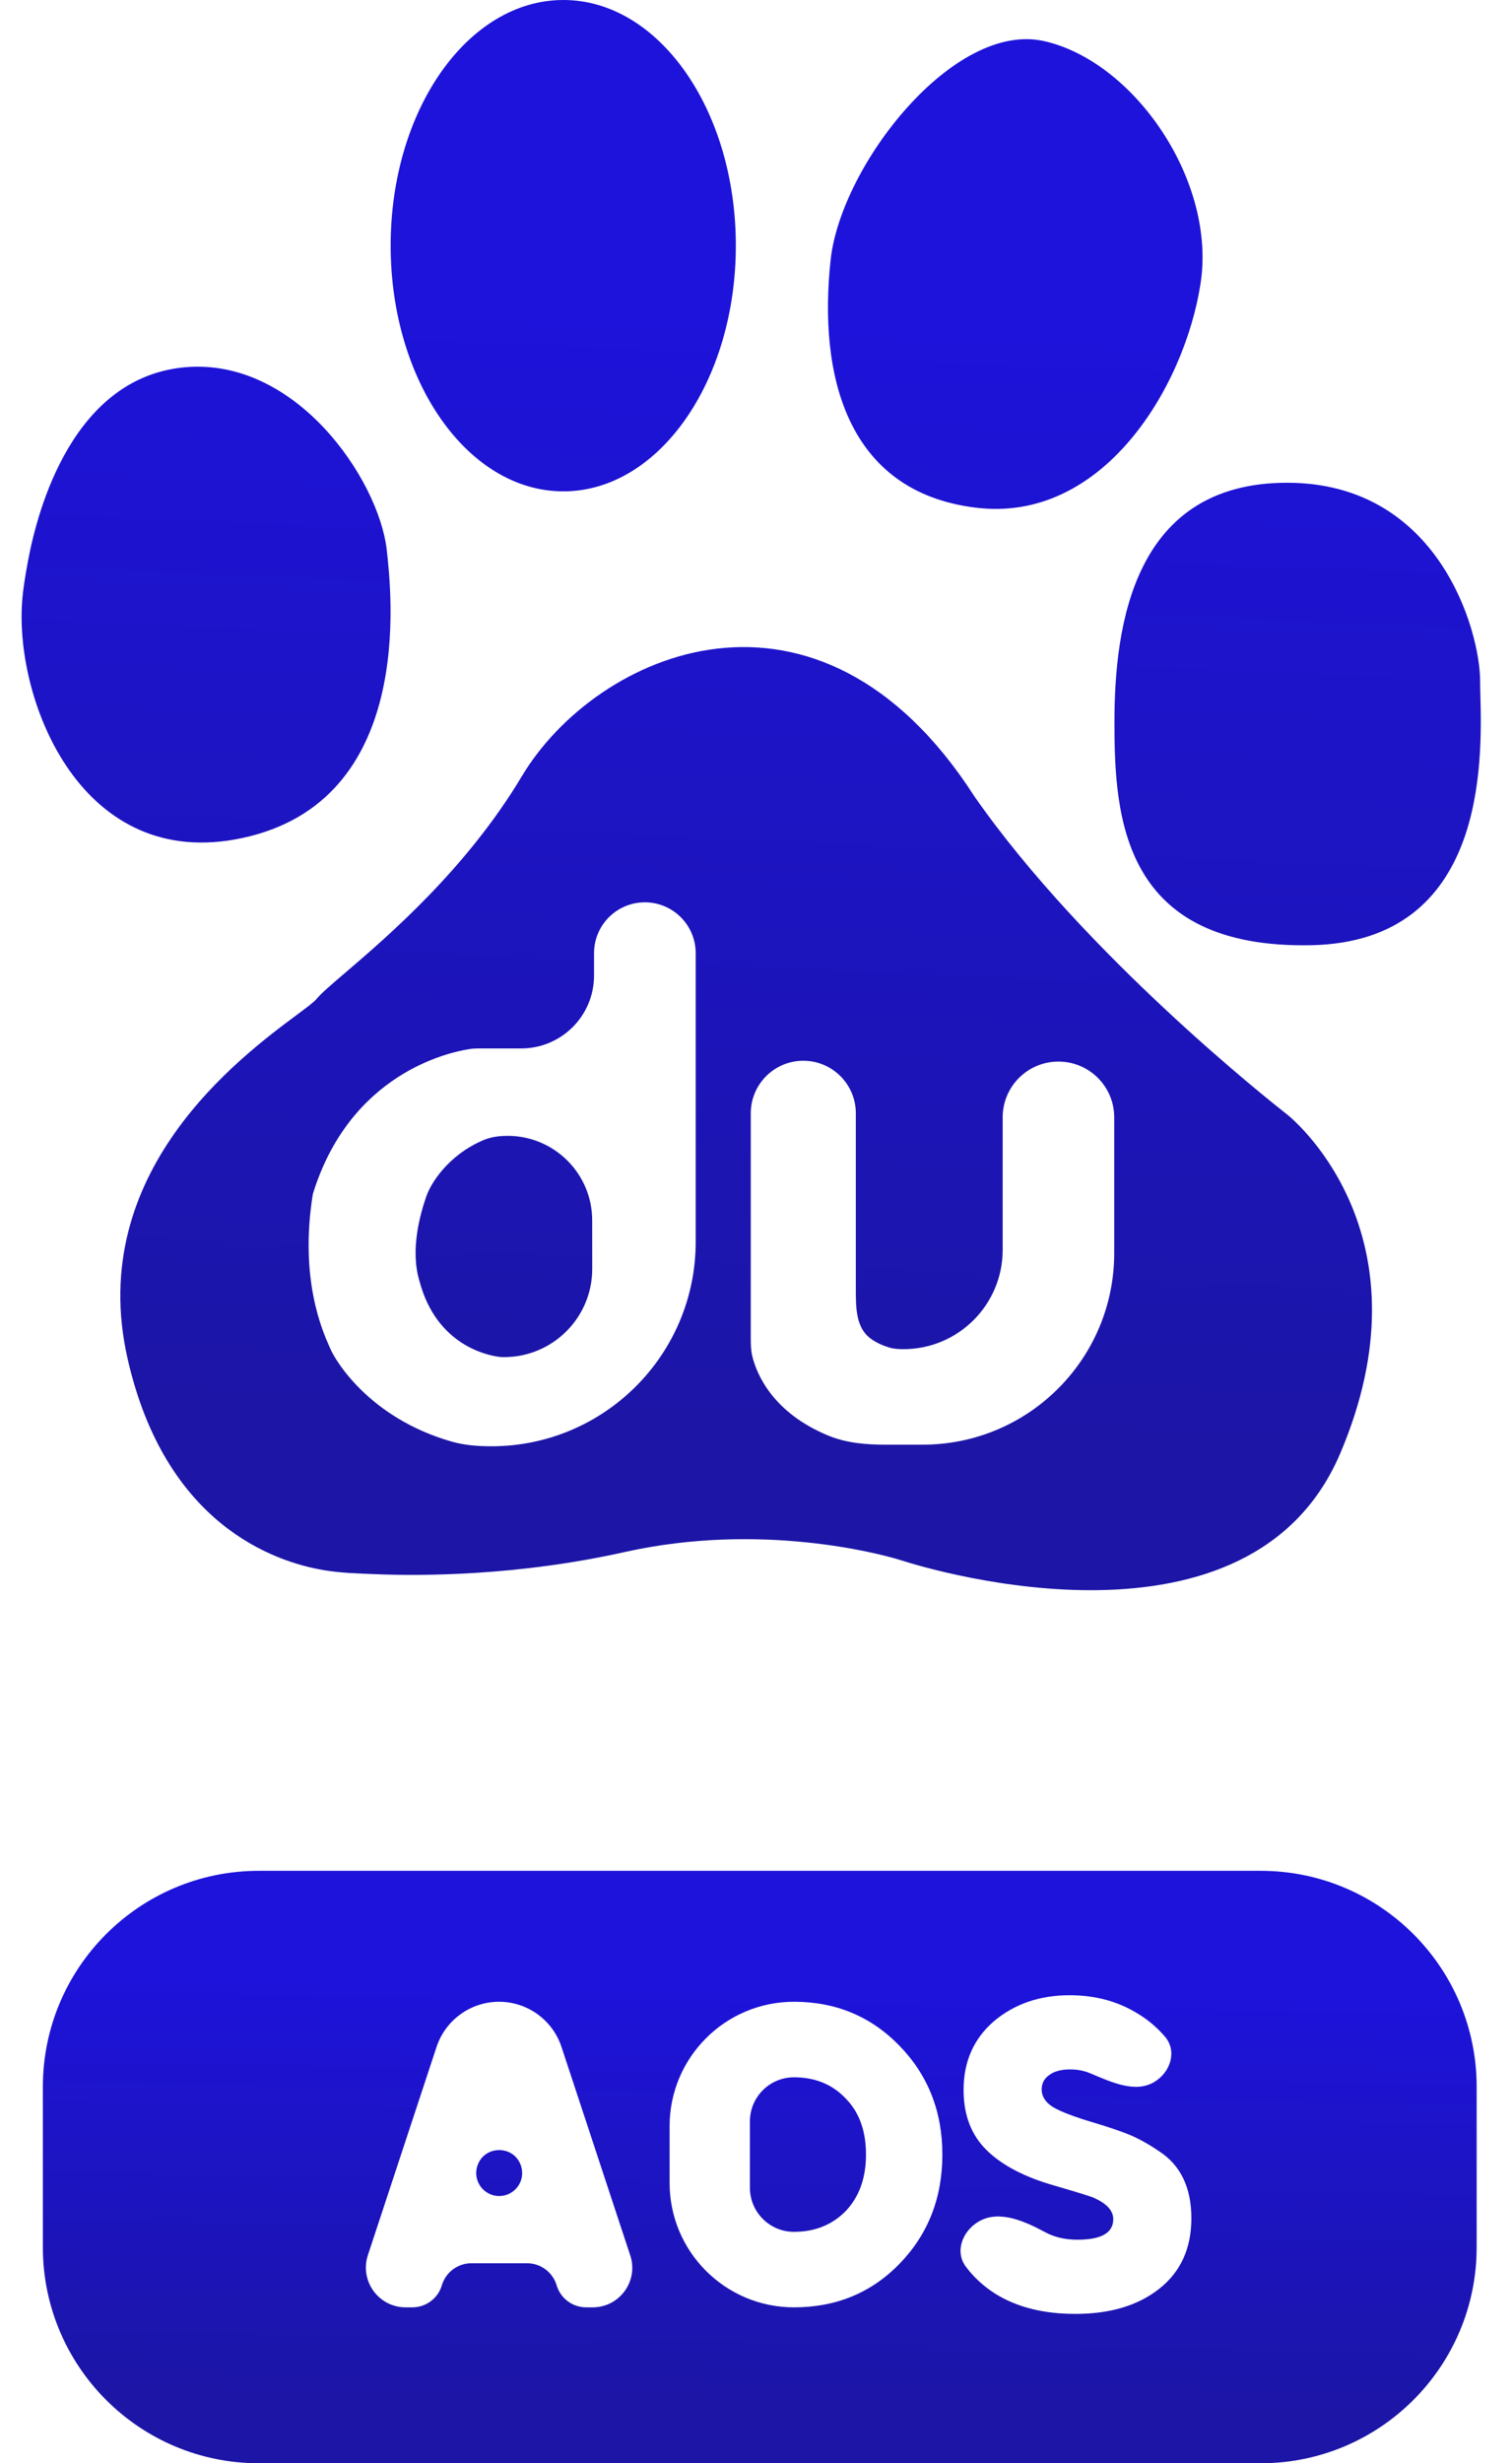
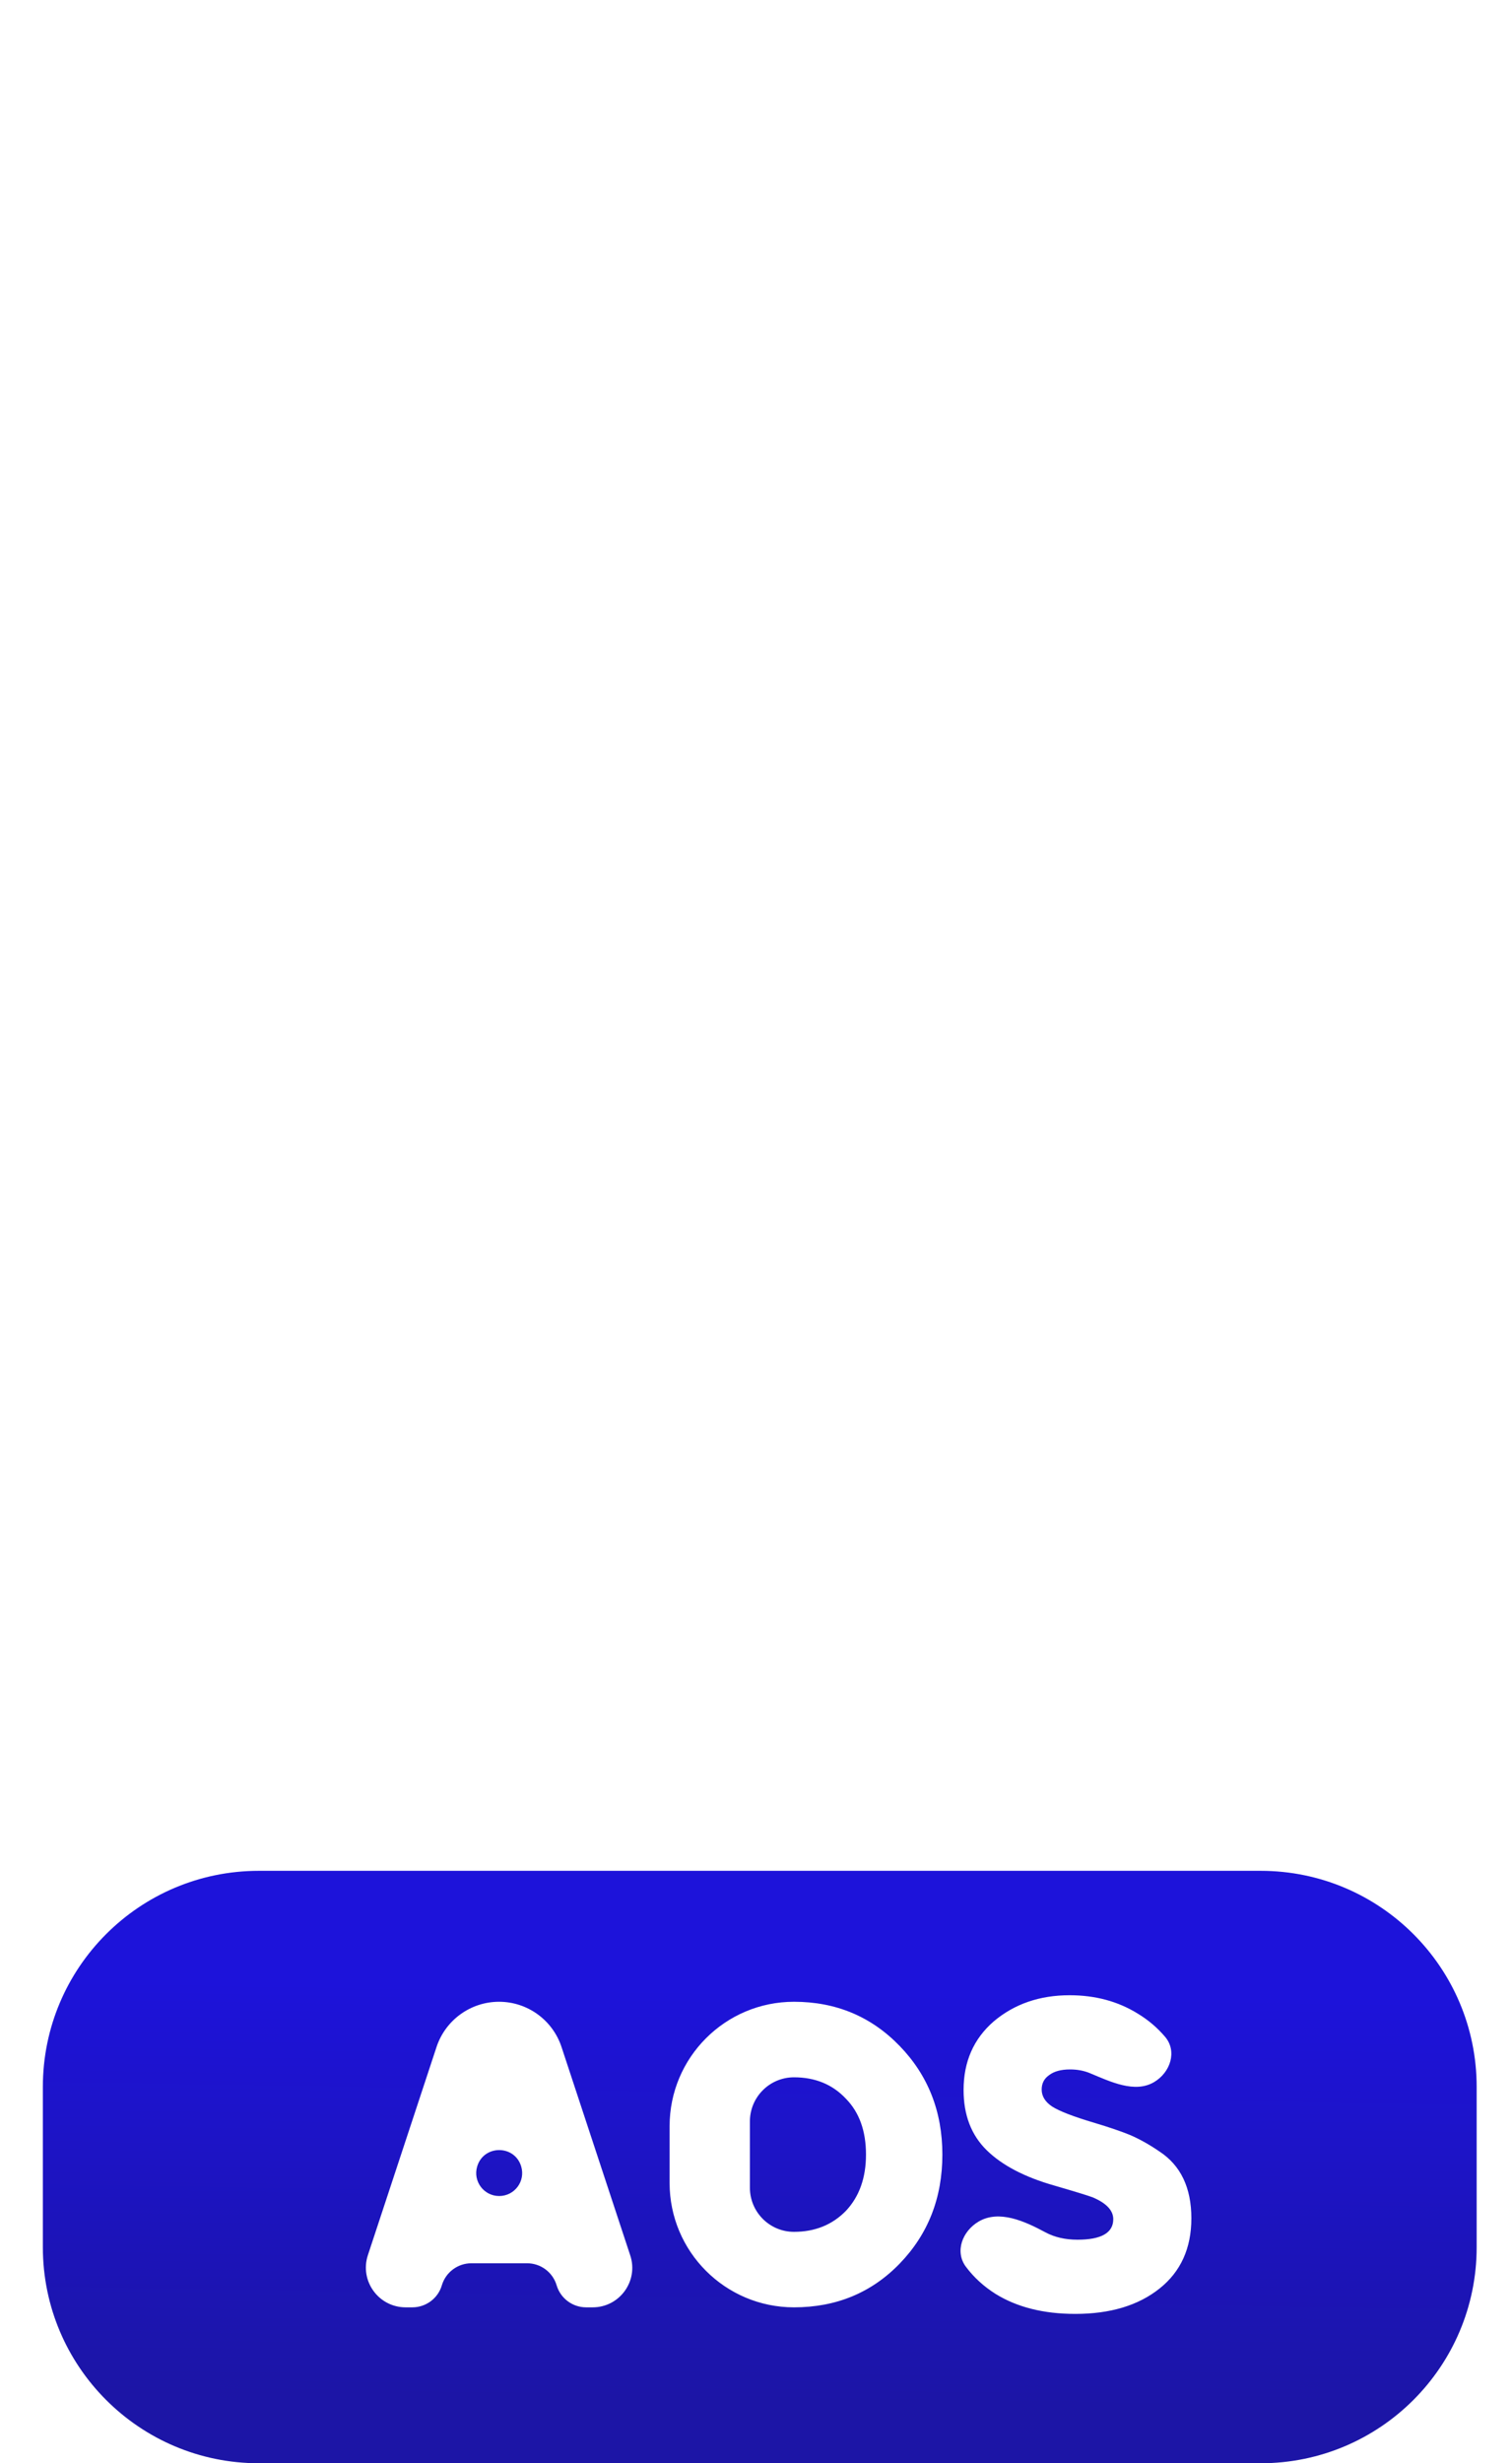
<svg xmlns="http://www.w3.org/2000/svg" width="35" height="57" viewBox="0 0 35 57" fill="none">
-   <path fill-rule="evenodd" clip-rule="evenodd" d="M8.951 12.709C9.069 13.77 9.603 18.534 5.613 19.391C1.901 20.192 0.357 16.253 0.51 13.954C0.532 13.625 0.589 13.301 0.649 12.976C0.874 11.77 1.694 8.729 4.285 8.498C6.857 8.273 8.753 11.089 8.95 12.702L8.951 12.709ZM17.033 5.683C17.033 8.826 15.248 11.37 13.041 11.37C10.831 11.37 9.043 8.826 9.043 5.683C9.043 2.54 10.832 0 13.041 0C15.248 0 17.033 2.54 17.033 5.683ZM27.786 6.59C27.408 8.979 25.514 12.132 22.559 11.744C19.606 11.366 18.939 8.696 19.227 6.017C19.462 3.828 22.08 0.471 24.177 0.953C26.264 1.429 28.174 4.204 27.786 6.59ZM29.794 11.171C33.316 11.171 34.262 14.615 34.262 15.758C34.262 15.845 34.265 15.952 34.268 16.077C34.307 17.614 34.413 21.782 30.364 21.872C25.98 21.966 25.797 18.909 25.797 16.718C25.797 14.421 26.264 11.171 29.794 11.171ZM22.559 18.433C25.123 22.108 29.447 25.517 29.774 25.773C29.789 25.784 29.799 25.792 29.813 25.804C30.085 26.029 33.12 28.694 31.028 33.622C28.945 38.542 21.578 36.334 20.896 36.117C20.858 36.105 20.828 36.095 20.79 36.084C20.374 35.961 17.623 35.211 14.466 35.913C11.976 36.471 9.735 36.469 8.7 36.427C8.295 36.411 7.891 36.401 7.492 36.333C6.329 36.136 3.816 35.265 2.95 31.425C1.982 27.122 5.543 24.472 6.871 23.484C7.106 23.309 7.271 23.186 7.329 23.115C7.424 22.995 7.661 22.792 7.99 22.511C8.979 21.665 10.799 20.107 12.084 17.955C13.801 15.094 18.938 12.799 22.559 18.433ZM14.946 20.88C14.289 20.87 13.751 21.399 13.751 22.056V22.574C13.751 23.506 12.995 24.261 12.064 24.261H11.09C11.017 24.261 10.945 24.264 10.872 24.275C10.352 24.355 8.097 24.861 7.242 27.629C6.926 29.587 7.462 30.793 7.624 31.158C7.635 31.183 7.645 31.204 7.652 31.221C7.756 31.466 8.536 32.807 10.449 33.357C10.749 33.443 11.063 33.467 11.374 33.467C13.986 33.467 16.104 31.35 16.104 28.738V22.056C16.104 21.414 15.588 20.89 14.946 20.88ZM13.709 29.363C13.709 30.49 12.795 31.404 11.668 31.404C11.632 31.404 11.598 31.403 11.563 31.399C11.299 31.367 10.106 31.139 9.711 29.648C9.482 28.904 9.745 28.045 9.861 27.707C9.957 27.4 10.369 26.728 11.197 26.38C11.372 26.307 11.563 26.284 11.752 26.284C12.832 26.284 13.708 27.16 13.708 28.24L13.709 29.363ZM18.575 24.546C17.911 24.557 17.379 25.098 17.379 25.762V30.97C17.379 31.112 17.382 31.255 17.417 31.394C17.518 31.797 17.883 32.685 19.169 33.218C19.583 33.39 20.036 33.43 20.484 33.43H21.359C23.807 33.43 25.792 31.446 25.792 28.997V25.855C25.792 25.142 25.214 24.565 24.501 24.565C23.788 24.565 23.21 25.142 23.21 25.855V28.923C23.21 30.192 22.181 31.22 20.912 31.22C20.802 31.22 20.691 31.214 20.585 31.182C20.464 31.146 20.294 31.081 20.142 30.966C19.82 30.723 19.811 30.269 19.811 29.866V25.762C19.811 25.083 19.254 24.535 18.575 24.546Z" fill="url(#paint0_linear_251_2678)" />
  <path fill-rule="evenodd" clip-rule="evenodd" d="M5.992 43.291C3.231 43.291 0.992 45.53 0.992 48.291V52C0.992 54.761 3.231 57 5.992 57H29.182C31.944 57 34.182 54.761 34.182 52V48.291C34.182 45.53 31.944 43.291 29.182 43.291H5.992ZM23.042 53.079C23.541 53.389 24.157 53.544 24.891 53.544C25.699 53.544 26.349 53.349 26.84 52.958C27.332 52.567 27.578 52.025 27.578 51.332C27.578 50.625 27.332 50.109 26.84 49.786C26.605 49.625 26.376 49.497 26.154 49.402C25.958 49.322 25.682 49.227 25.325 49.12C24.847 48.978 24.524 48.853 24.356 48.746C24.194 48.638 24.113 48.507 24.113 48.352C24.113 48.21 24.17 48.099 24.285 48.019C24.399 47.931 24.561 47.887 24.77 47.887C24.939 47.887 25.092 47.916 25.229 47.973C25.707 48.172 26.267 48.443 26.713 48.181C27.094 47.957 27.255 47.466 26.968 47.13C26.787 46.918 26.576 46.739 26.335 46.594C25.878 46.311 25.352 46.17 24.76 46.17C24.066 46.17 23.48 46.372 23.002 46.776C22.537 47.18 22.305 47.709 22.305 48.362C22.305 48.941 22.483 49.406 22.84 49.756C23.197 50.106 23.719 50.379 24.406 50.574C24.891 50.715 25.187 50.806 25.295 50.847C25.611 50.981 25.77 51.15 25.77 51.352C25.77 51.668 25.494 51.827 24.942 51.827C24.658 51.827 24.411 51.77 24.201 51.657C23.72 51.398 23.129 51.131 22.657 51.405C22.278 51.626 22.096 52.1 22.358 52.452C22.542 52.698 22.77 52.907 23.042 53.079ZM14.589 52.19C14.785 52.782 14.344 53.392 13.72 53.392H13.569C13.253 53.392 12.975 53.185 12.885 52.882C12.795 52.58 12.517 52.372 12.201 52.372H10.912C10.596 52.372 10.318 52.58 10.228 52.882C10.139 53.185 9.86 53.392 9.545 53.392H9.39C8.763 53.392 8.32 52.779 8.516 52.184L10.105 47.367C10.312 46.743 10.895 46.321 11.552 46.321C12.209 46.321 12.792 46.743 12.998 47.367L14.589 52.19ZM12.065 50.133C11.914 49.625 11.194 49.627 11.045 50.135C10.945 50.475 11.2 50.816 11.555 50.816C11.911 50.816 12.167 50.474 12.065 50.133ZM15.5 49.2C15.5 47.61 16.789 46.321 18.379 46.321C19.349 46.321 20.164 46.661 20.824 47.342C21.483 48.022 21.814 48.86 21.814 49.857C21.814 50.86 21.483 51.702 20.824 52.382C20.17 53.056 19.355 53.392 18.379 53.392C16.789 53.392 15.5 52.103 15.5 50.514V49.2ZM17.359 50.625C17.359 51.188 17.816 51.645 18.379 51.645C18.864 51.645 19.265 51.483 19.581 51.16C19.891 50.83 20.046 50.396 20.046 49.857C20.046 49.311 19.891 48.88 19.581 48.564C19.271 48.234 18.871 48.069 18.379 48.069C17.816 48.069 17.359 48.526 17.359 49.089V50.625Z" fill="url(#paint1_linear_251_2678)" />
  <defs>
    <linearGradient id="paint0_linear_251_2678" x1="5.338" y1="6.944" x2="4.256" y2="32.342" gradientUnits="userSpaceOnUse">
      <stop stop-color="#1D13DA" />
      <stop offset="1" stop-color="#1C15A6" />
    </linearGradient>
    <linearGradient id="paint1_linear_251_2678" x1="5.746" y1="45.878" x2="5.593" y2="55.355" gradientUnits="userSpaceOnUse">
      <stop stop-color="#1D13DA" />
      <stop offset="1" stop-color="#1C15A6" />
    </linearGradient>
  </defs>
</svg>